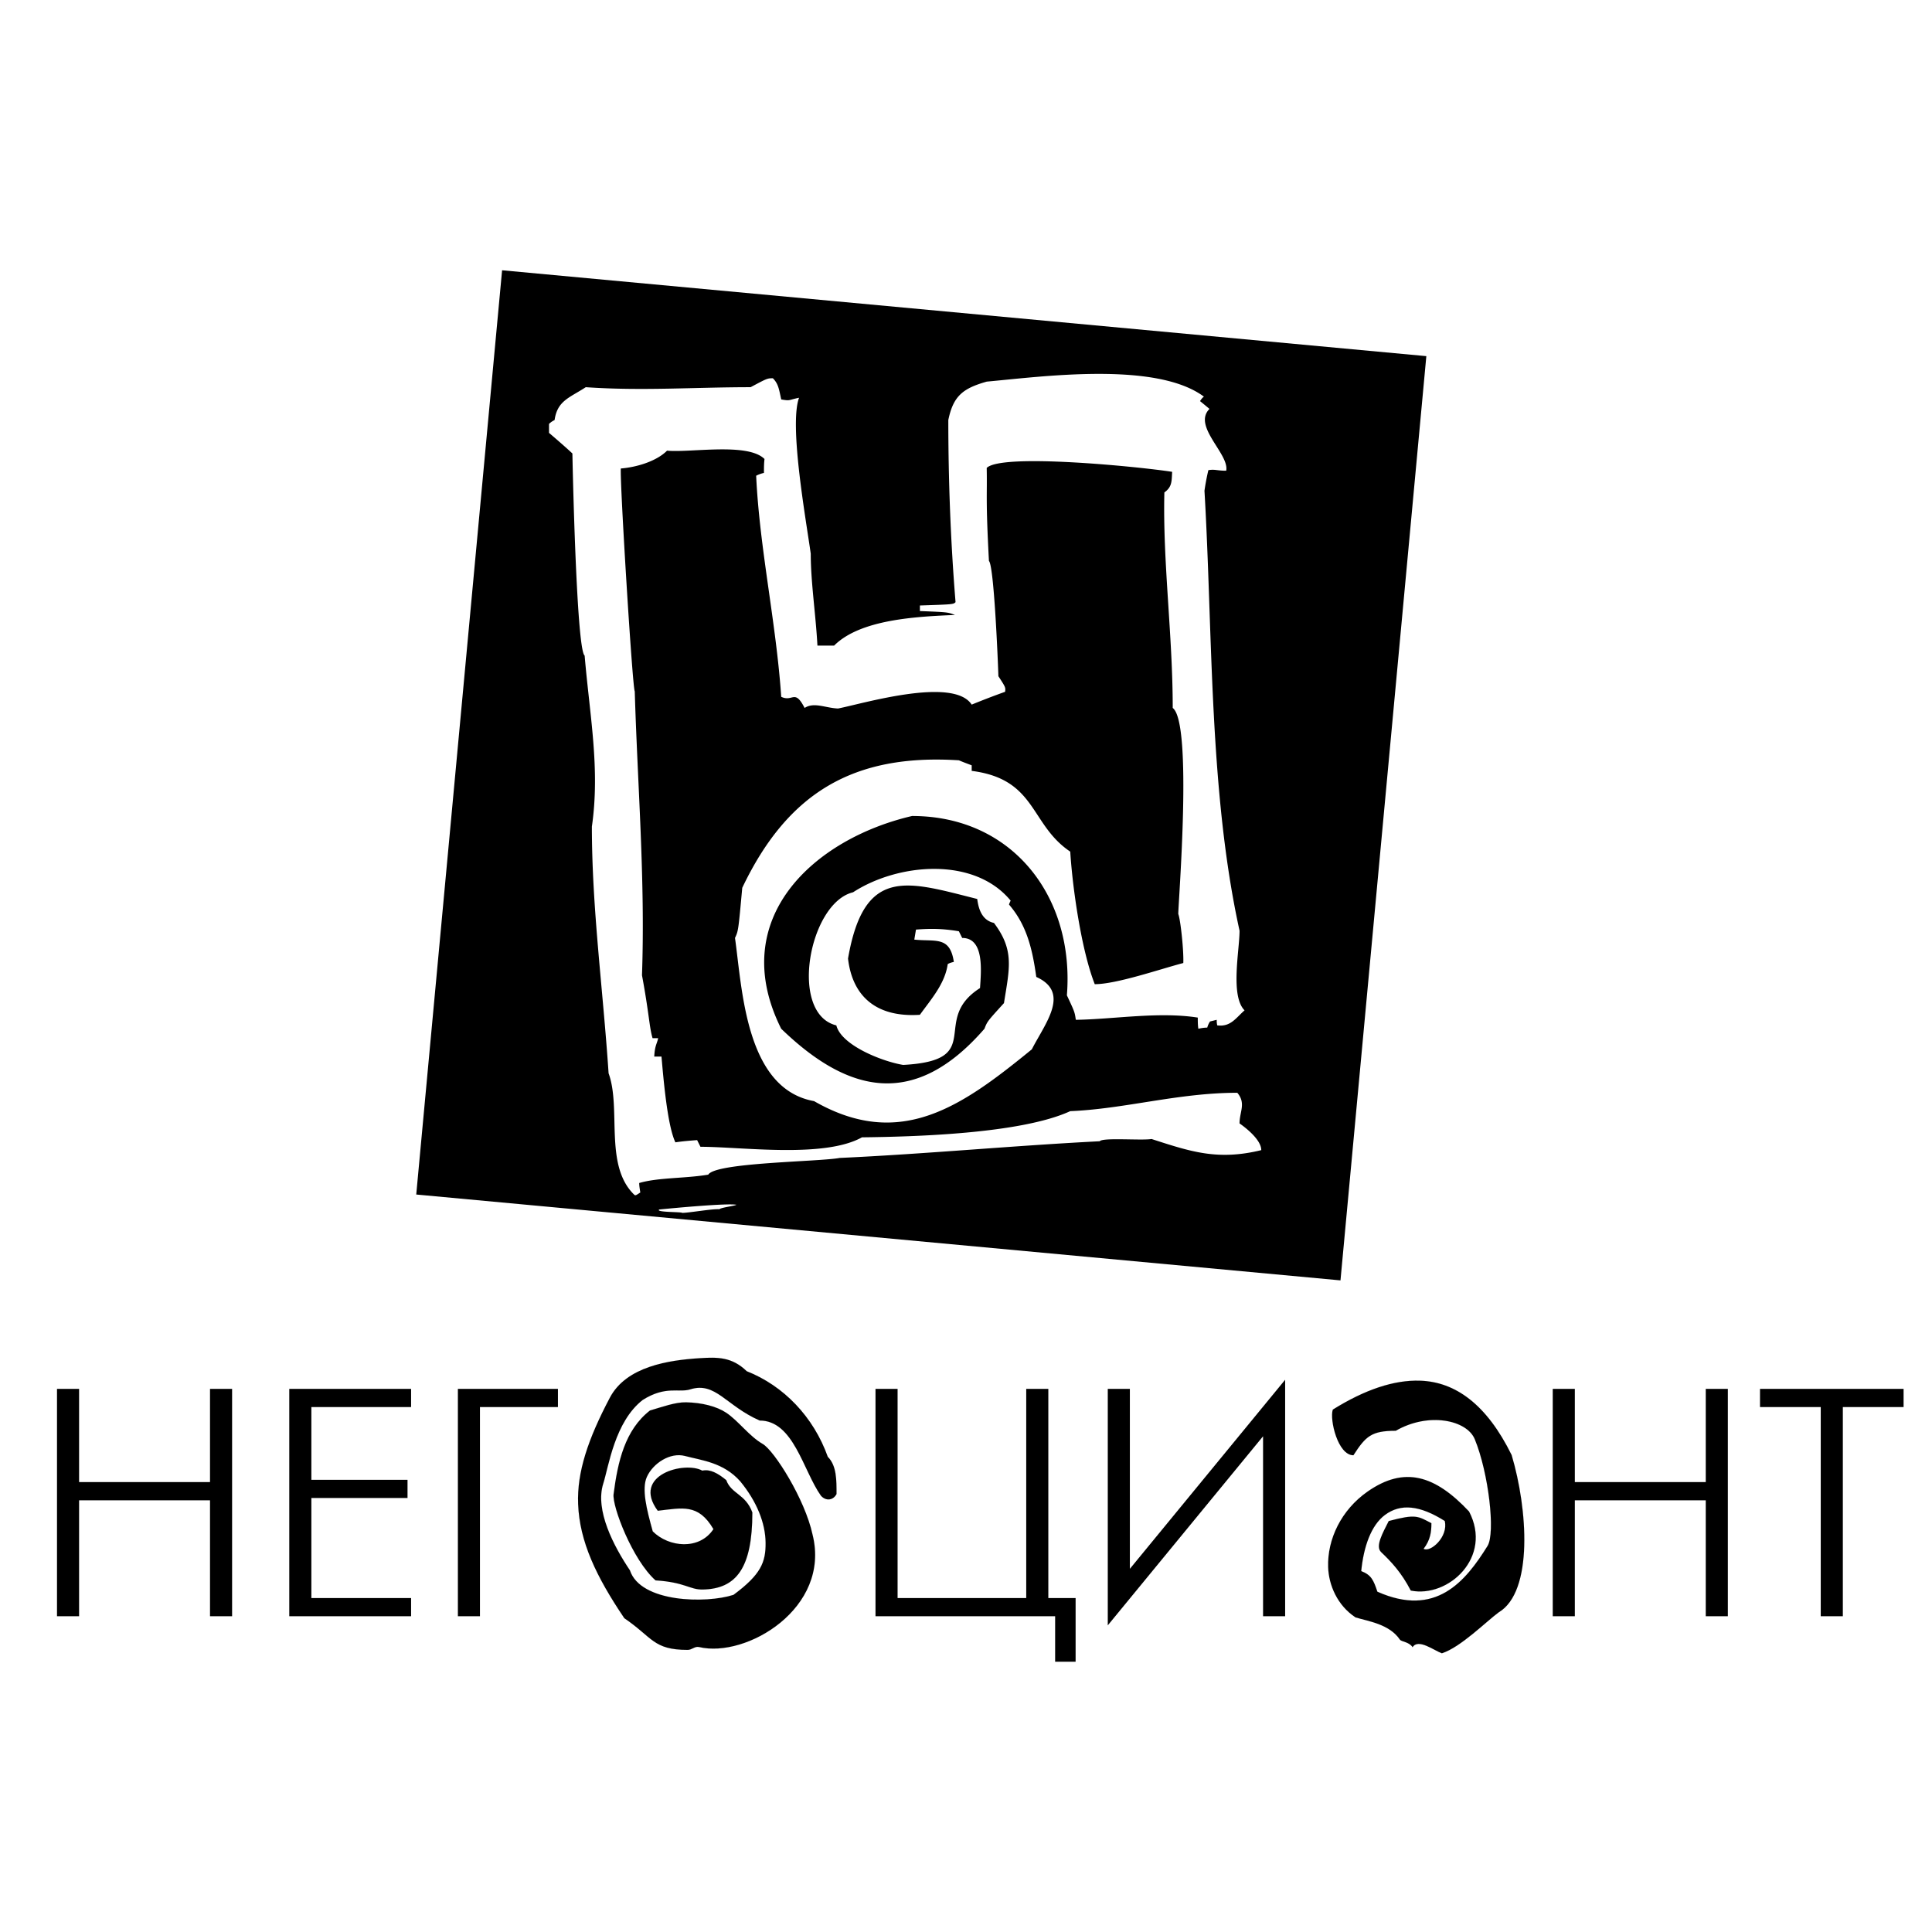
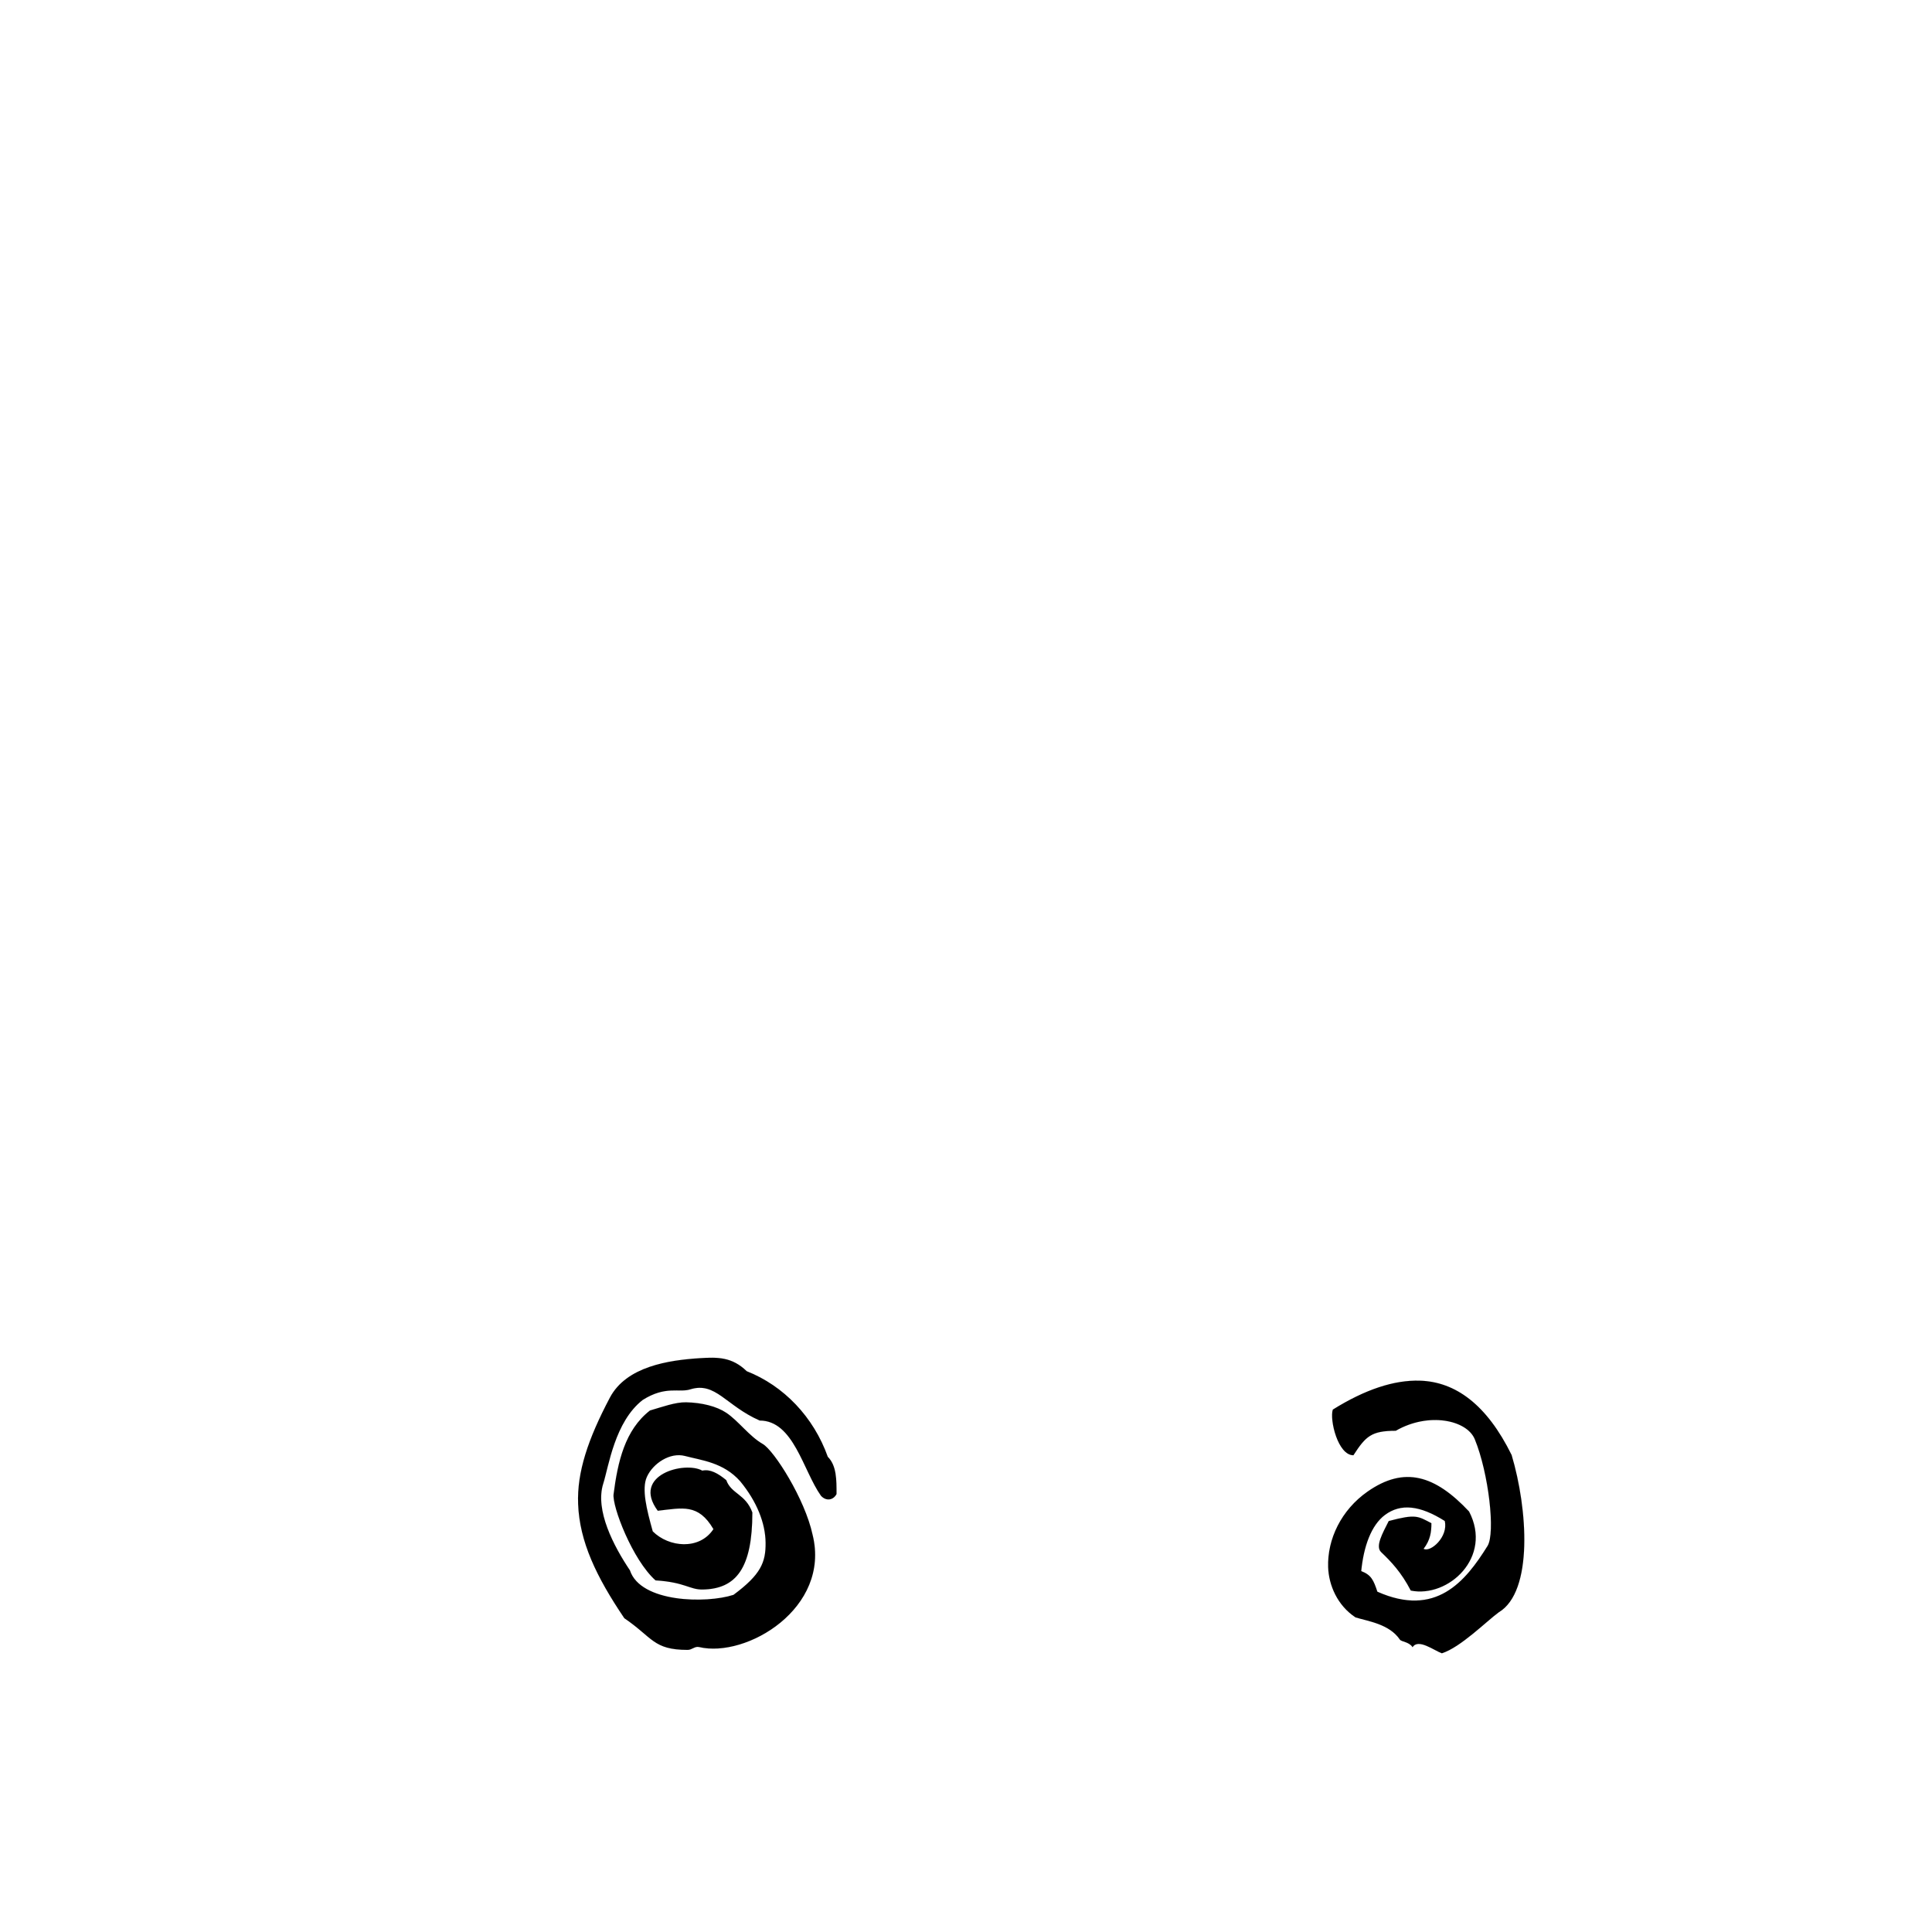
<svg xmlns="http://www.w3.org/2000/svg" width="2500" height="2500" viewBox="0 0 192.756 192.756">
  <g fill-rule="evenodd" clip-rule="evenodd">
    <path fill="#fff" d="M0 0h192.756v192.756H0V0z" />
    <path d="M135.24 161.367c-1.816-1.198-2.672-3.227-2.73-5.014-.09-2.787 1.309-5.698 3.922-7.53 3.688-2.583 6.744-1.634 10.135 1.979 2.381 4.561-2.066 8.643-5.812 7.89-.953-1.833-1.949-2.873-2.961-3.84-.602-.576.15-1.879.76-3.098 2.723-.723 2.906-.487 4.256.214 0 .834-.084 1.654-.777 2.556.662.403 2.488-1.179 2.111-2.777-2.48-1.564-4.391-1.771-5.963-.604-1.387 1.028-2.135 3.183-2.371 5.604 1 .39 1.223.89 1.611 2.057 5.82 2.59 8.771-.996 10.99-4.563.801-1.286.113-7.278-1.271-10.648-.791-1.923-4.607-2.735-7.885-.846-2.445 0-3.002.556-4.225 2.444-1.555 0-2.389-3.556-2.055-4.556 3.23-2.013 6.115-2.964 8.689-2.885 3.531.109 6.658 2.357 9.15 7.415 1.605 5.37 2.174 13.634-1.283 15.693-1.219.891-3.809 3.498-5.676 4.09-.75-.262-2.367-1.514-2.92-.606-.361-.554-1.115-.531-1.273-.766-1.049-1.549-3.162-1.823-4.422-2.209zm-72.95.083c-2.815-4.163-4.469-7.664-4.61-11.392-.122-3.187.984-6.473 3.166-10.61 1.648-3.126 5.879-3.745 8.982-3.942 1.791-.114 3.21-.12 4.671 1.298 3.688 1.454 6.666 4.554 8.089 8.541.889.889.872 2.326.872 3.716-.333.636-1.057.725-1.556.166-1.778-2.5-2.722-7.501-6.112-7.501-3.391-1.491-4.399-3.905-6.936-3.107-1.117.351-2.44-.394-4.732 1.052-2.796 2.172-3.398 6.649-3.94 8.35-.845 2.654 1.055 6.259 2.662 8.652 1.056 3.223 7.612 3.334 10.334 2.445 2.732-2.025 3.226-3.243 3.203-5.211-.022-1.939-.864-4.094-2.536-6.124-1.68-1.888-3.844-2.079-5.511-2.522-1.466-.39-3.182.724-3.797 2.082-.543 1.198-.03 3.234.584 5.441 1.611 1.611 4.667 1.889 6.056-.223-1.511-2.58-3.094-2.11-5.556-1.834-2.649-3.586 2.711-4.977 4.445-4 .777-.175 1.555.26 2.389.944.5 1.39 1.927 1.373 2.604 3.228 0 5.551-1.604 7.627-4.953 7.686-1.311.023-1.743-.725-4.707-.912-2.306-2.056-4.338-7.396-4.184-8.6.416-3.227 1.127-6.401 3.628-8.347 1.211-.352 2.532-.843 3.617-.818 1.555.035 3.022.394 3.996 1.044 1.213.811 2.289 2.338 3.635 3.111 1.143.655 4.214 5.501 4.976 9.054 1.824 7.327-6.6 12.329-11.326 11.208-.423-.102-.703.286-1.144.285-3.442-.008-3.463-1.225-6.309-3.16z" stroke="#000" stroke-width=".004" stroke-miterlimit="2.613" />
-     <path d="M41.528 119.177l92.212 8.567 8.566-92.212-92.212-8.567-8.566 92.212zm26.537 1.832c-.056-.111-2.712-.045-2.294-.337 1.667-.167 6.809-.64 7.698-.473-.111.11-1.582.281-1.693.447-.723-.055-3.044.363-3.711.363zm-4.846-1.87c-2.945-2.944-1.223-8.557-2.5-12.057-.556-8.39-1.667-16.446-1.667-24.613.833-5.778-.222-11.112-.722-17.058-.833-.611-1.222-20.002-1.222-20.169-.778-.722-1.556-1.389-2.333-2.056v-.889c.167-.167.333-.278.556-.389.277-1.944 1.5-2.222 3.111-3.278 5.611.389 10.834 0 16.446 0 1.667-.889 1.667-.889 2.222-.889.556.556.611 1.111.833 2.111.944.167.667.056 1.778-.167-1 2.722.667 12.001 1.167 15.557 0 2.834.5 6.056.667 9.168h1.667c2.611-2.612 8.167-2.89 12.057-3.056-.722-.278-.722-.278-3.5-.389v-.555c3.334-.111 3.334-.111 3.556-.333-.5-6.112-.722-12.279-.722-18.169.5-2.444 1.5-3.167 3.833-3.833 5.5-.5 16.891-2.056 21.67 1.5-.168.111-.279.277-.391.444.279.222.611.5.945.778-1.723 1.722 2 4.5 1.668 6.167-.945 0-1.111-.167-1.779-.056a23.001 23.001 0 0 0-.389 2.056c.834 14.168.445 30.003 3.5 43.894 0 1.945-.943 6.501.5 7.945-.889.778-1.389 1.667-2.723 1.5-.055-.222-.055-.389-.055-.556l-.668.167a2.125 2.125 0 0 0-.277.611c-.332 0-.611.056-.889.111-.055-.39-.055-.778-.055-1.111-3.891-.611-8.391.167-12.168.222-.111-.777-.111-.777-.891-2.444.779-9.779-5.389-17.891-15.446-17.891-9.778 2.278-18.558 10.224-13.057 21.225 6.723 6.5 13.335 8.001 20.28 0 .277-.723.277-.723 1.945-2.557.555-3.5 1.055-5.278-1-8-1.277-.278-1.557-1.556-1.668-2.389-6.889-1.723-11.278-3.389-12.89 5.945.445 3.834 2.89 5.89 7.168 5.611 1.167-1.611 2.5-3.111 2.778-5.056.167-.111.389-.167.611-.223-.389-2.611-1.834-2-3.945-2.223l.167-1c1.445-.111 2.612-.111 4.279.167l.333.667c2.222 0 1.89 3.279 1.778 5-5.057 3.223.721 7.224-7.668 7.668-2.056-.334-6.167-1.945-6.667-3.945-4.778-1.167-2.722-12.223 1.667-13.279 4.445-2.889 12.058-3.612 15.724.833-.055.111-.111.222-.166.389 1.777 2.056 2.334 4.445 2.723 7.223 3.445 1.556.889 4.612-.445 7.224-6.944 5.667-13.112 10.112-21.724 5.167-6.834-1.223-7.167-11.168-7.89-16.28.333-.722.333-.722.723-5 4.556-9.557 11.167-13.391 21.614-12.724.389.167.833.333 1.278.5v.555c6.5.833 5.779 5.334 9.833 8.057.223 3.611 1.111 9.834 2.445 13.224 2.166 0 6.5-1.5 8.834-2.111.055-1.222-.277-4.334-.5-4.89 0-1.222 1.445-19.058-.555-20.558 0-7.278-1.002-14.557-.834-21.502.777-.556.723-1.111.777-2.056-3.166-.5-17.002-1.889-18.502-.389.055 2.834-.111 3 .223 9.279.5.5.889 9.779.943 11.501.723 1.111.723 1.111.668 1.556a80.687 80.687 0 0 0-3.333 1.278c-1.834-2.834-11.002-.056-13.336.389-1.277-.056-2.389-.667-3.333-.056-1-1.945-1.167-.556-2.334-1.111-.5-7.39-2.167-14.835-2.5-22.058.222-.111.5-.223.777-.278 0-.5 0-.944.056-1.389-1.667-1.667-7.39-.611-9.723-.833-1.111 1.111-3.167 1.667-4.612 1.778-.111 1.278 1.167 22.002 1.389 22.225.278 9.39 1.056 18.78.722 28.337.723 3.889.723 5.167 1.056 6.278h.556c-.111.556-.333.722-.389 1.833h.722c.167 1.834.556 6.834 1.389 8.557.722-.11 1.444-.166 2.167-.222l.333.666c4.112 0 12.335 1.167 16.113-.944 5-.056 15.835-.333 20.78-2.611 5.445-.222 10.779-1.833 16.668-1.833.891 1.055.223 1.889.223 3.056.557.389 2.168 1.611 2.168 2.667-4.334 1.056-7.002.166-10.945-1.111-1.002.167-4.891-.167-5.168.223-8.723.444-17.447 1.277-25.948 1.666-2.111.389-12.391.445-13.112 1.667-2.334.389-5.001.278-6.89.833 0 .278.055.611.111.945-.499.333-.499.333-.666.166zM5.687 138.566h2.204v9.302h13.062v-9.302h2.204v22.688h-2.204v-11.57H7.891v11.57H5.687v-22.688zM28.861 138.566h12.154v1.815h-9.95v7.261h9.594v1.815h-9.594v9.982h9.95v1.815H28.861v-22.688zM45.683 138.566h9.982v1.815h-7.779v20.873h-2.203v-22.688zM87.349 138.566h2.204v20.873h12.834v-20.873h2.205v20.873h2.722v6.353h-2.043v-4.538H87.349v-22.688zM112.727 138.566v17.956l15.492-18.864v23.596h-2.203v-17.956l-15.493 18.864v-23.596h2.204zM154.918 138.566h2.203v9.302h13.063v-9.302h2.203v22.688h-2.203v-11.57h-13.063v11.57h-2.203v-22.688zM181.656 140.381h-6.06v-1.815h14.326v1.815h-6.061v20.873h-2.205v-20.873z" />
  </g>
</svg>